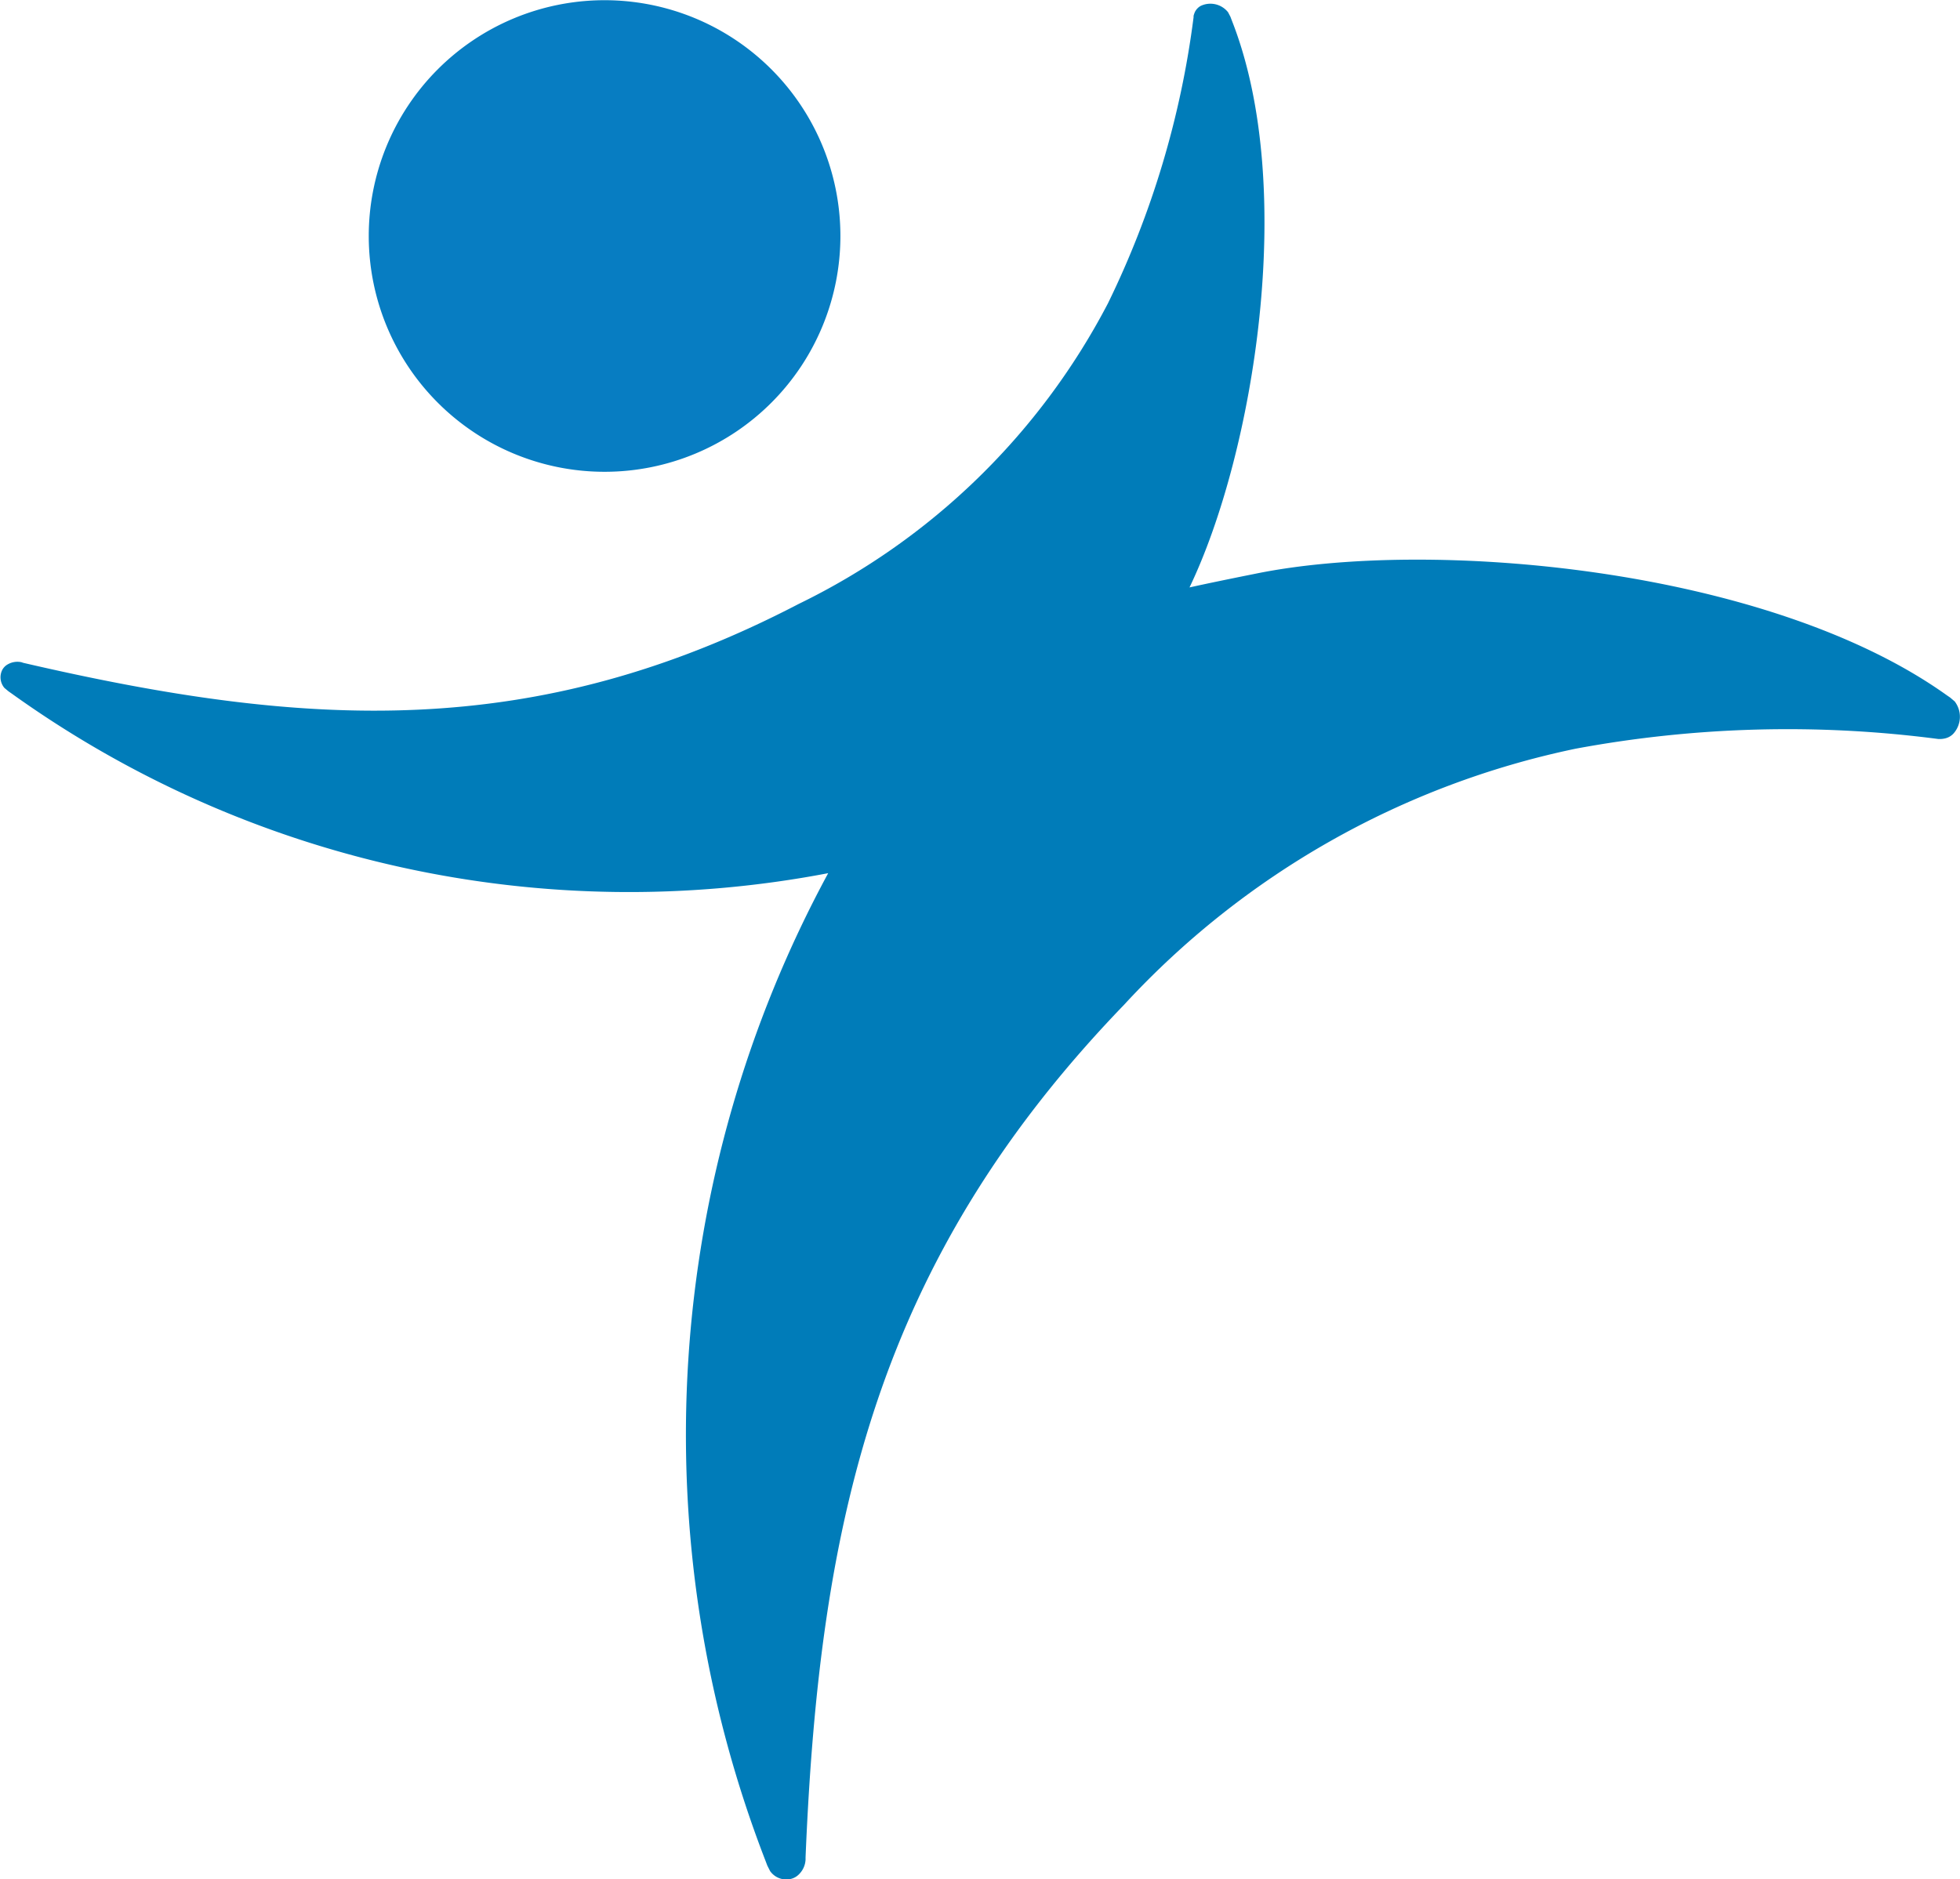
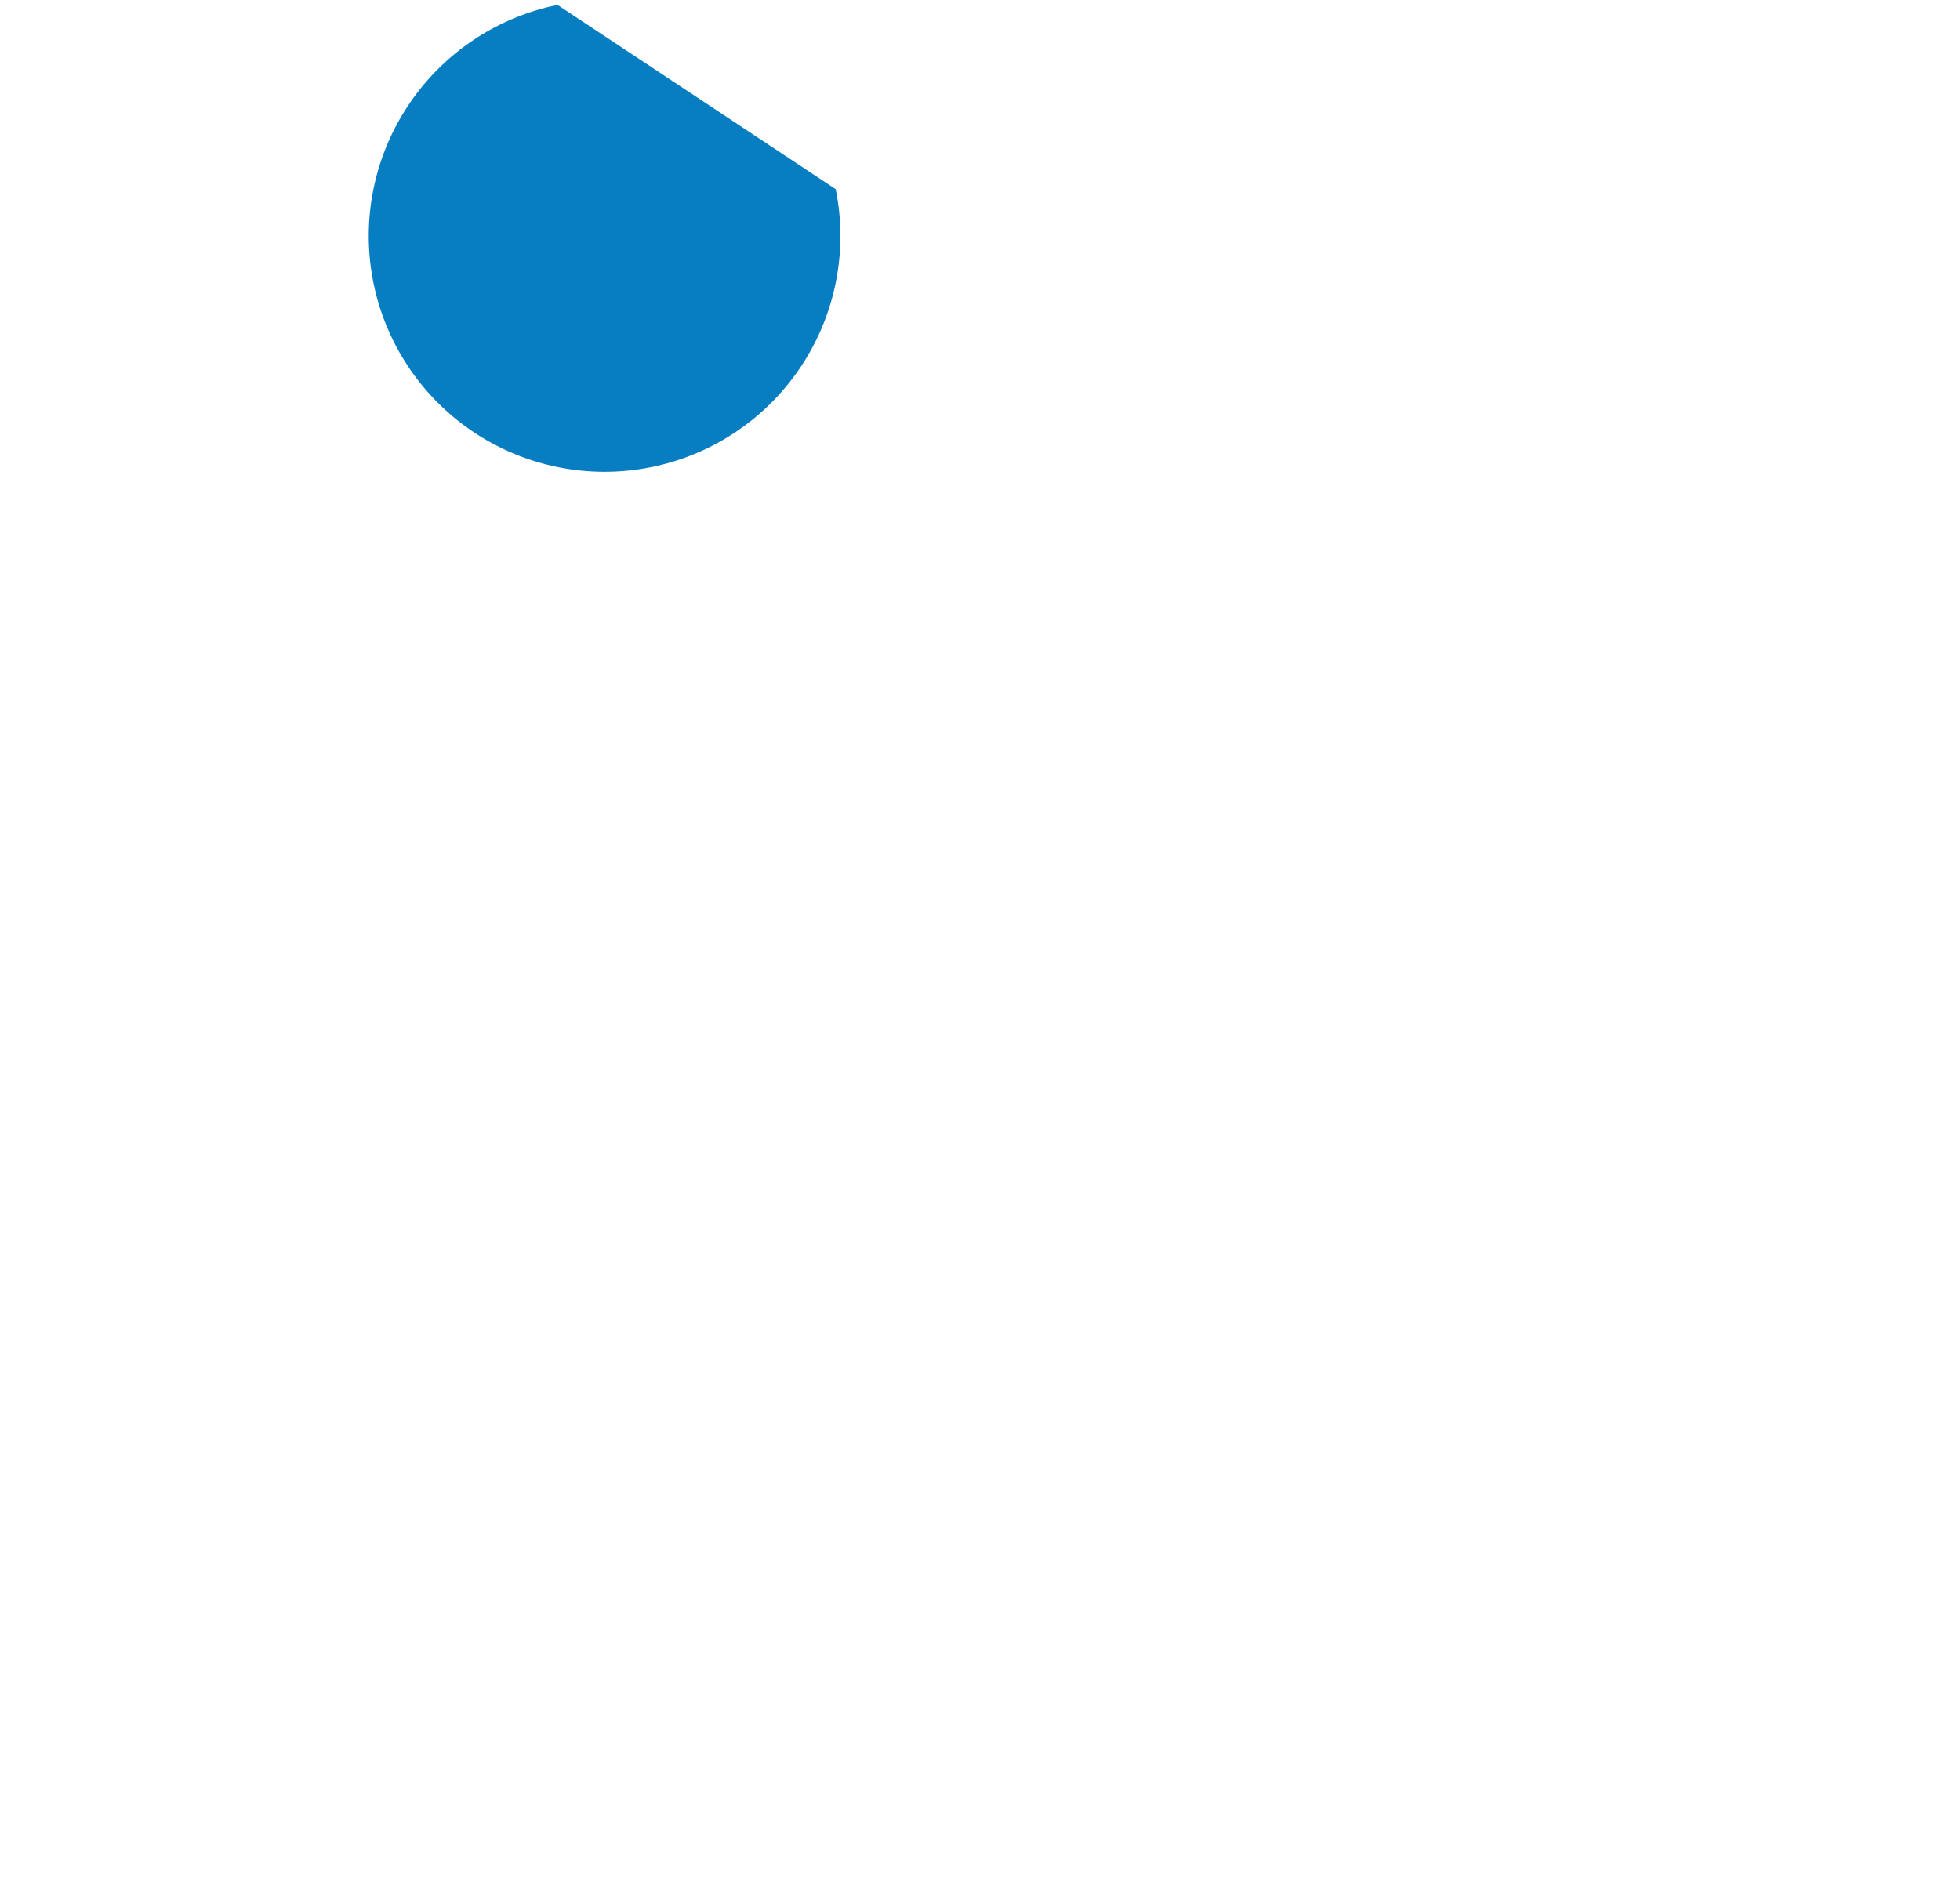
<svg xmlns="http://www.w3.org/2000/svg" width="26.596" height="25.501" viewBox="0 0 26.596 25.501">
  <g transform="translate(-9.832 -0.208)">
-     <path d="M33.308,95.713l-.061-.052-.048-.033c-2.439-1.741-7.026-2.129-9.374-1.649-.339.068-.638.129-.9.187.867-1.806,1.472-5.422.572-7.7l-.017-.045-.032-.061a.306.306,0,0,0-.371-.086.192.192,0,0,0-.078.081.335.335,0,0,0-.019.054l0,.019a12.41,12.41,0,0,1-1.162,3.883,9.336,9.336,0,0,1-4.194,4.078c-3.6,1.874-6.688,1.69-10.526.8l-.019-.007a.261.261,0,0,0-.186.026.186.186,0,0,0-.081.083.223.223,0,0,0,.032.239l.055.046.043.03a14.375,14.375,0,0,0,11.08,2.438,16.014,16.014,0,0,0-.848,13.41l.022.058.038.075a.268.268,0,0,0,.268.109.23.23,0,0,0,.125-.067.3.3,0,0,0,.088-.2V111.4c.19-4.575.968-8.093,4.322-11.57a11.531,11.531,0,0,1,6.126-3.475,15.741,15.741,0,0,1,4.922-.132H33.1a.271.271,0,0,0,.068-.006.227.227,0,0,0,.12-.064A.342.342,0,0,0,33.308,95.713Z" transform="translate(3.048 -85.986)" fill="#007cb9" />
-     <path d="M16.575,88.775a3.2,3.2,0,1,1-3.774-2.5A3.2,3.2,0,0,1,16.575,88.775Z" transform="translate(4.597 -86)" fill="#077dc2" />
+     <path d="M16.575,88.775a3.2,3.2,0,1,1-3.774-2.5Z" transform="translate(4.597 -86)" fill="#077dc2" />
  </g>
</svg>